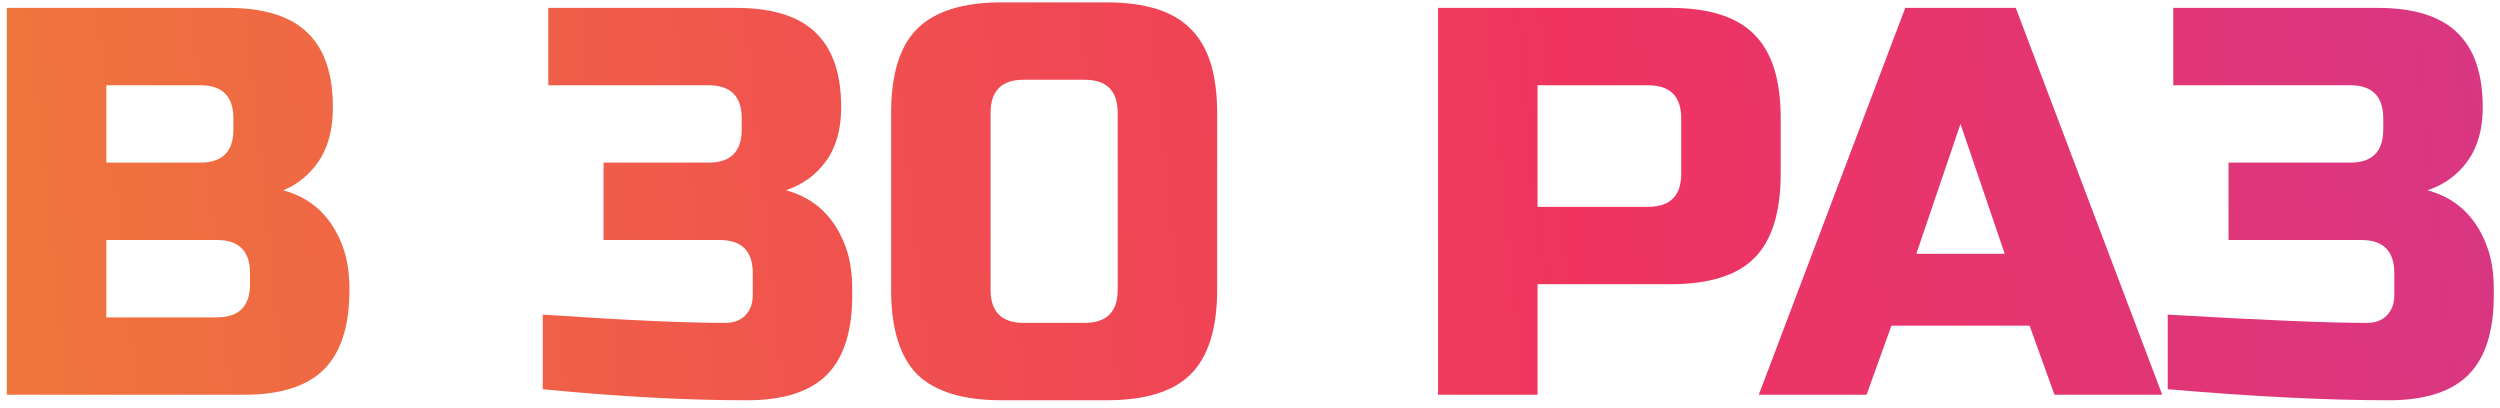
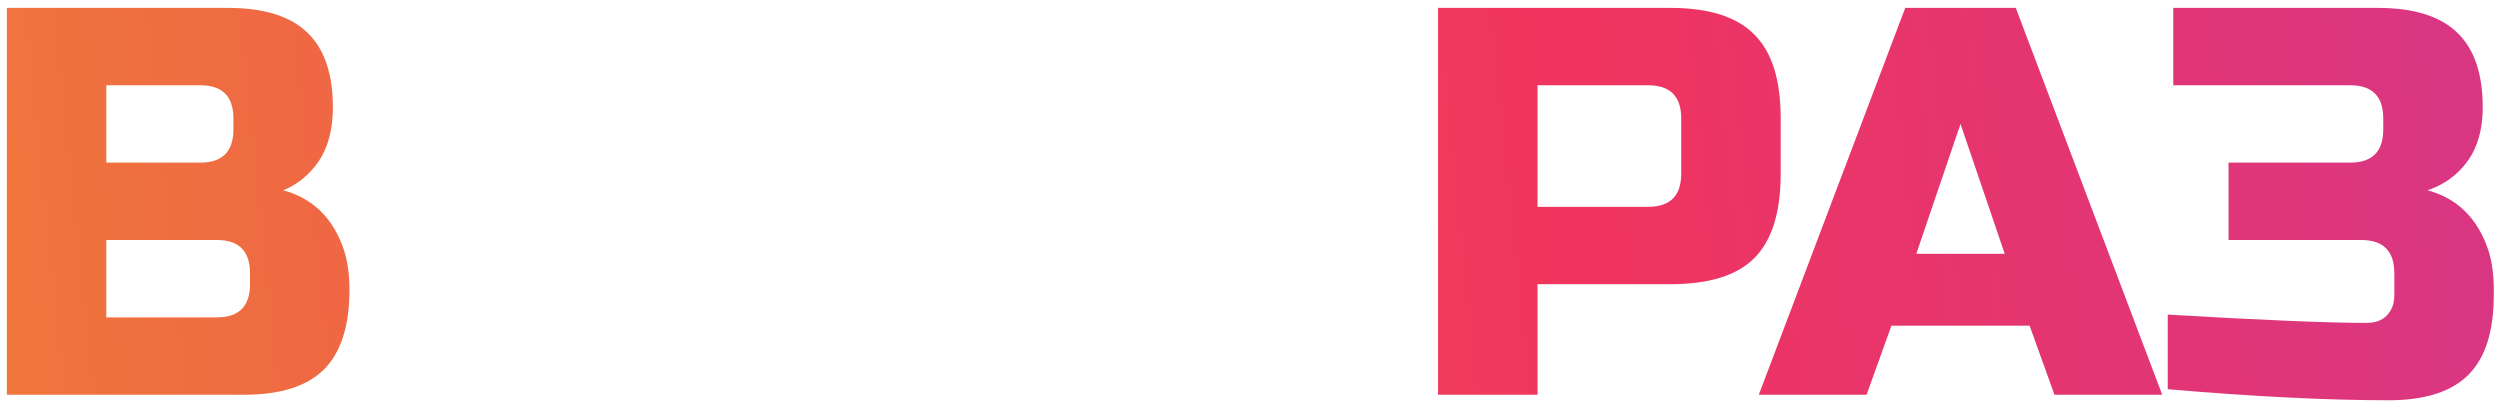
<svg xmlns="http://www.w3.org/2000/svg" width="190" height="31" viewBox="0 0 190 31" fill="none">
  <path d="M0.52 0.6H17.32C20.064 0.6 22.079 1.23 23.367 2.49C24.655 3.722 25.299 5.612 25.299 8.16C25.299 9.84 24.936 11.212 24.207 12.276C23.48 13.312 22.584 14.04 21.52 14.46C23.788 15.076 25.328 16.588 26.14 18.996C26.419 19.864 26.559 20.872 26.559 22.02C26.559 24.764 25.916 26.78 24.628 28.068C23.34 29.356 21.323 30 18.579 30H0.52L0.52 0.6ZM19 20.76C19 19.08 18.16 18.24 16.48 18.24H8.08V24.12H16.48C18.16 24.12 19 23.28 19 21.6V20.76ZM17.739 9C17.739 7.32 16.899 6.48 15.22 6.48H8.08V12.36H15.22C16.899 12.36 17.739 11.52 17.739 9.84V9Z" fill="url(#paint0_linear)" />
-   <path d="M56.79 30.42C52.114 30.42 46.934 30.14 41.25 29.58V23.91C47.438 24.33 52.058 24.54 55.11 24.54C55.754 24.54 56.258 24.358 56.622 23.994C57.014 23.602 57.21 23.084 57.21 22.44V20.76C57.21 19.08 56.37 18.24 54.69 18.24H45.87V12.36H53.85C55.53 12.36 56.37 11.52 56.37 9.84V9C56.37 7.32 55.53 6.48 53.85 6.48H41.67V0.6H55.95C58.694 0.6 60.71 1.23 61.998 2.49C63.286 3.722 63.93 5.612 63.93 8.16C63.93 9.84 63.538 11.212 62.754 12.276C61.998 13.312 60.99 14.04 59.73 14.46C61.998 15.076 63.538 16.588 64.35 18.996C64.63 19.864 64.77 20.872 64.77 22.02V22.44C64.77 25.184 64.126 27.2 62.838 28.488C61.55 29.776 59.534 30.42 56.79 30.42Z" fill="url(#paint1_linear)" />
-   <path d="M84.945 8.58C84.945 6.9 84.105 6.06 82.424 6.06H77.805C76.124 6.06 75.284 6.9 75.284 8.58V22.02C75.284 23.7 76.124 24.54 77.805 24.54H82.424C84.105 24.54 84.945 23.7 84.945 22.02V8.58ZM92.504 22.02C92.504 24.96 91.832 27.102 90.489 28.446C89.172 29.762 87.044 30.42 84.105 30.42H76.124C73.184 30.42 71.043 29.762 69.698 28.446C68.382 27.102 67.725 24.96 67.725 22.02V8.58C67.725 5.64 68.382 3.512 69.698 2.196C71.043 0.852 73.184 0.18 76.124 0.18L84.105 0.18C87.044 0.18 89.172 0.852 90.489 2.196C91.832 3.512 92.504 5.64 92.504 8.58V22.02Z" fill="url(#paint2_linear)" />
  <path d="M109.293 0.6H126.933C129.873 0.6 132.001 1.272 133.317 2.616C134.661 3.932 135.333 6.06 135.333 9V13.2C135.333 16.14 134.661 18.282 133.317 19.626C132.001 20.942 129.873 21.6 126.933 21.6H116.853V30H109.293V0.6ZM127.773 9C127.773 7.32 126.933 6.48 125.253 6.48H116.853V15.72H125.253C126.933 15.72 127.773 14.88 127.773 13.2V9Z" fill="url(#paint3_linear)" />
  <path d="M141.859 30H133.669L144.799 0.6L153.199 0.6L164.329 30H156.139L154.249 24.75H143.749L141.859 30ZM145.639 19.29H152.359L148.999 9.42L145.639 19.29Z" fill="url(#paint4_linear)" />
  <path d="M164.748 23.91C171.888 24.33 176.928 24.54 179.868 24.54C180.512 24.54 181.016 24.358 181.38 23.994C181.772 23.602 181.968 23.084 181.968 22.44V20.76C181.968 19.08 181.128 18.24 179.448 18.24H169.368V12.36H178.608C180.288 12.36 181.128 11.52 181.128 9.84V9C181.128 7.32 180.288 6.48 178.608 6.48H165.168V0.6L180.708 0.6C183.452 0.6 185.468 1.23 186.756 2.49C188.044 3.722 188.688 5.612 188.688 8.16C188.688 9.84 188.296 11.212 187.512 12.276C186.756 13.312 185.748 14.04 184.488 14.46C186.756 15.076 188.296 16.588 189.108 18.996C189.388 19.864 189.528 20.872 189.528 22.02V22.44C189.528 25.184 188.884 27.2 187.596 28.488C186.308 29.776 184.292 30.42 181.548 30.42C176.872 30.42 171.272 30.14 164.748 29.58V23.91Z" fill="url(#paint5_linear)" />
  <defs>
    <linearGradient id="paint0_linear" x1="-60.538" y1="56.36" x2="314.637" y2="17.307" gradientUnits="userSpaceOnUse">
      <stop stop-color="#EF992A" />
      <stop offset="0.485" stop-color="#F0345E" />
      <stop offset="1" stop-color="#B03AC4" />
    </linearGradient>
    <linearGradient id="paint1_linear" x1="-60.538" y1="56.36" x2="314.637" y2="17.307" gradientUnits="userSpaceOnUse">
      <stop stop-color="#EF992A" />
      <stop offset="0.485" stop-color="#F0345E" />
      <stop offset="1" stop-color="#B03AC4" />
    </linearGradient>
    <linearGradient id="paint2_linear" x1="-60.538" y1="56.36" x2="314.637" y2="17.307" gradientUnits="userSpaceOnUse">
      <stop stop-color="#EF992A" />
      <stop offset="0.485" stop-color="#F0345E" />
      <stop offset="1" stop-color="#B03AC4" />
    </linearGradient>
    <linearGradient id="paint3_linear" x1="-60.538" y1="56.36" x2="314.637" y2="17.307" gradientUnits="userSpaceOnUse">
      <stop stop-color="#EF992A" />
      <stop offset="0.485" stop-color="#F0345E" />
      <stop offset="1" stop-color="#B03AC4" />
    </linearGradient>
    <linearGradient id="paint4_linear" x1="-60.538" y1="56.36" x2="314.637" y2="17.307" gradientUnits="userSpaceOnUse">
      <stop stop-color="#EF992A" />
      <stop offset="0.485" stop-color="#F0345E" />
      <stop offset="1" stop-color="#B03AC4" />
    </linearGradient>
    <linearGradient id="paint5_linear" x1="-60.538" y1="56.36" x2="314.637" y2="17.307" gradientUnits="userSpaceOnUse">
      <stop stop-color="#EF992A" />
      <stop offset="0.485" stop-color="#F0345E" />
      <stop offset="1" stop-color="#B03AC4" />
    </linearGradient>
  </defs>
</svg>